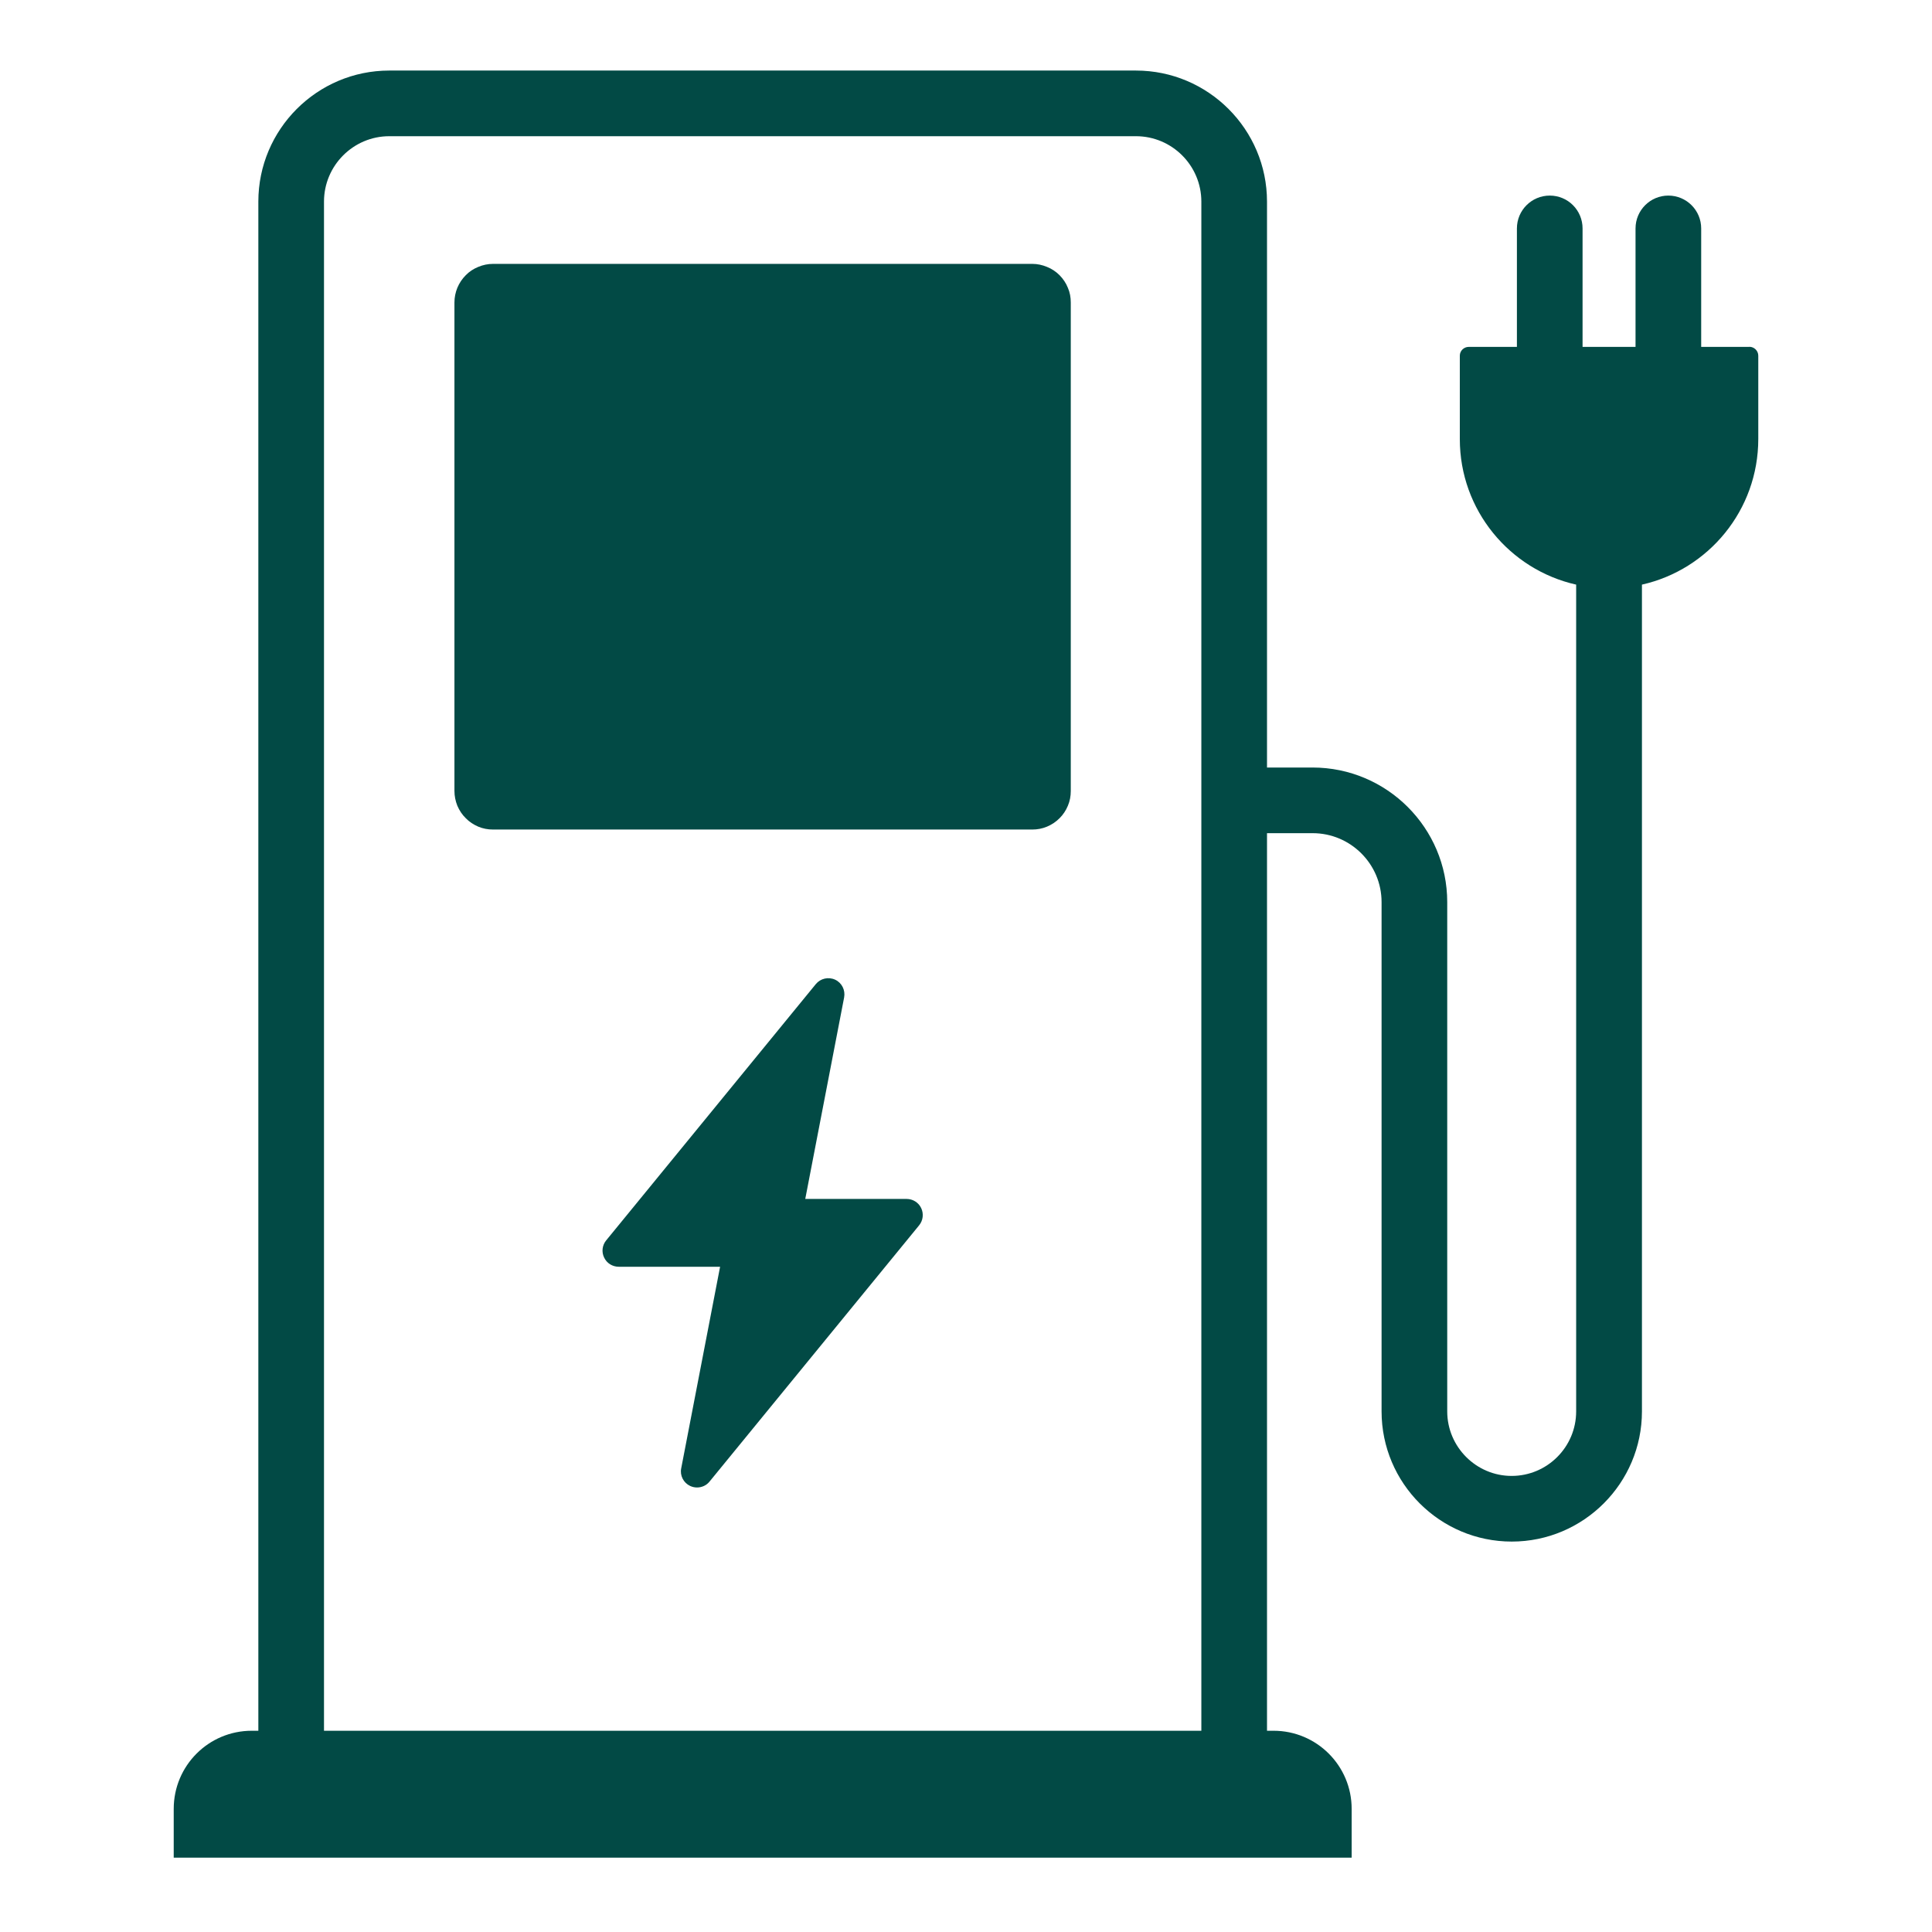
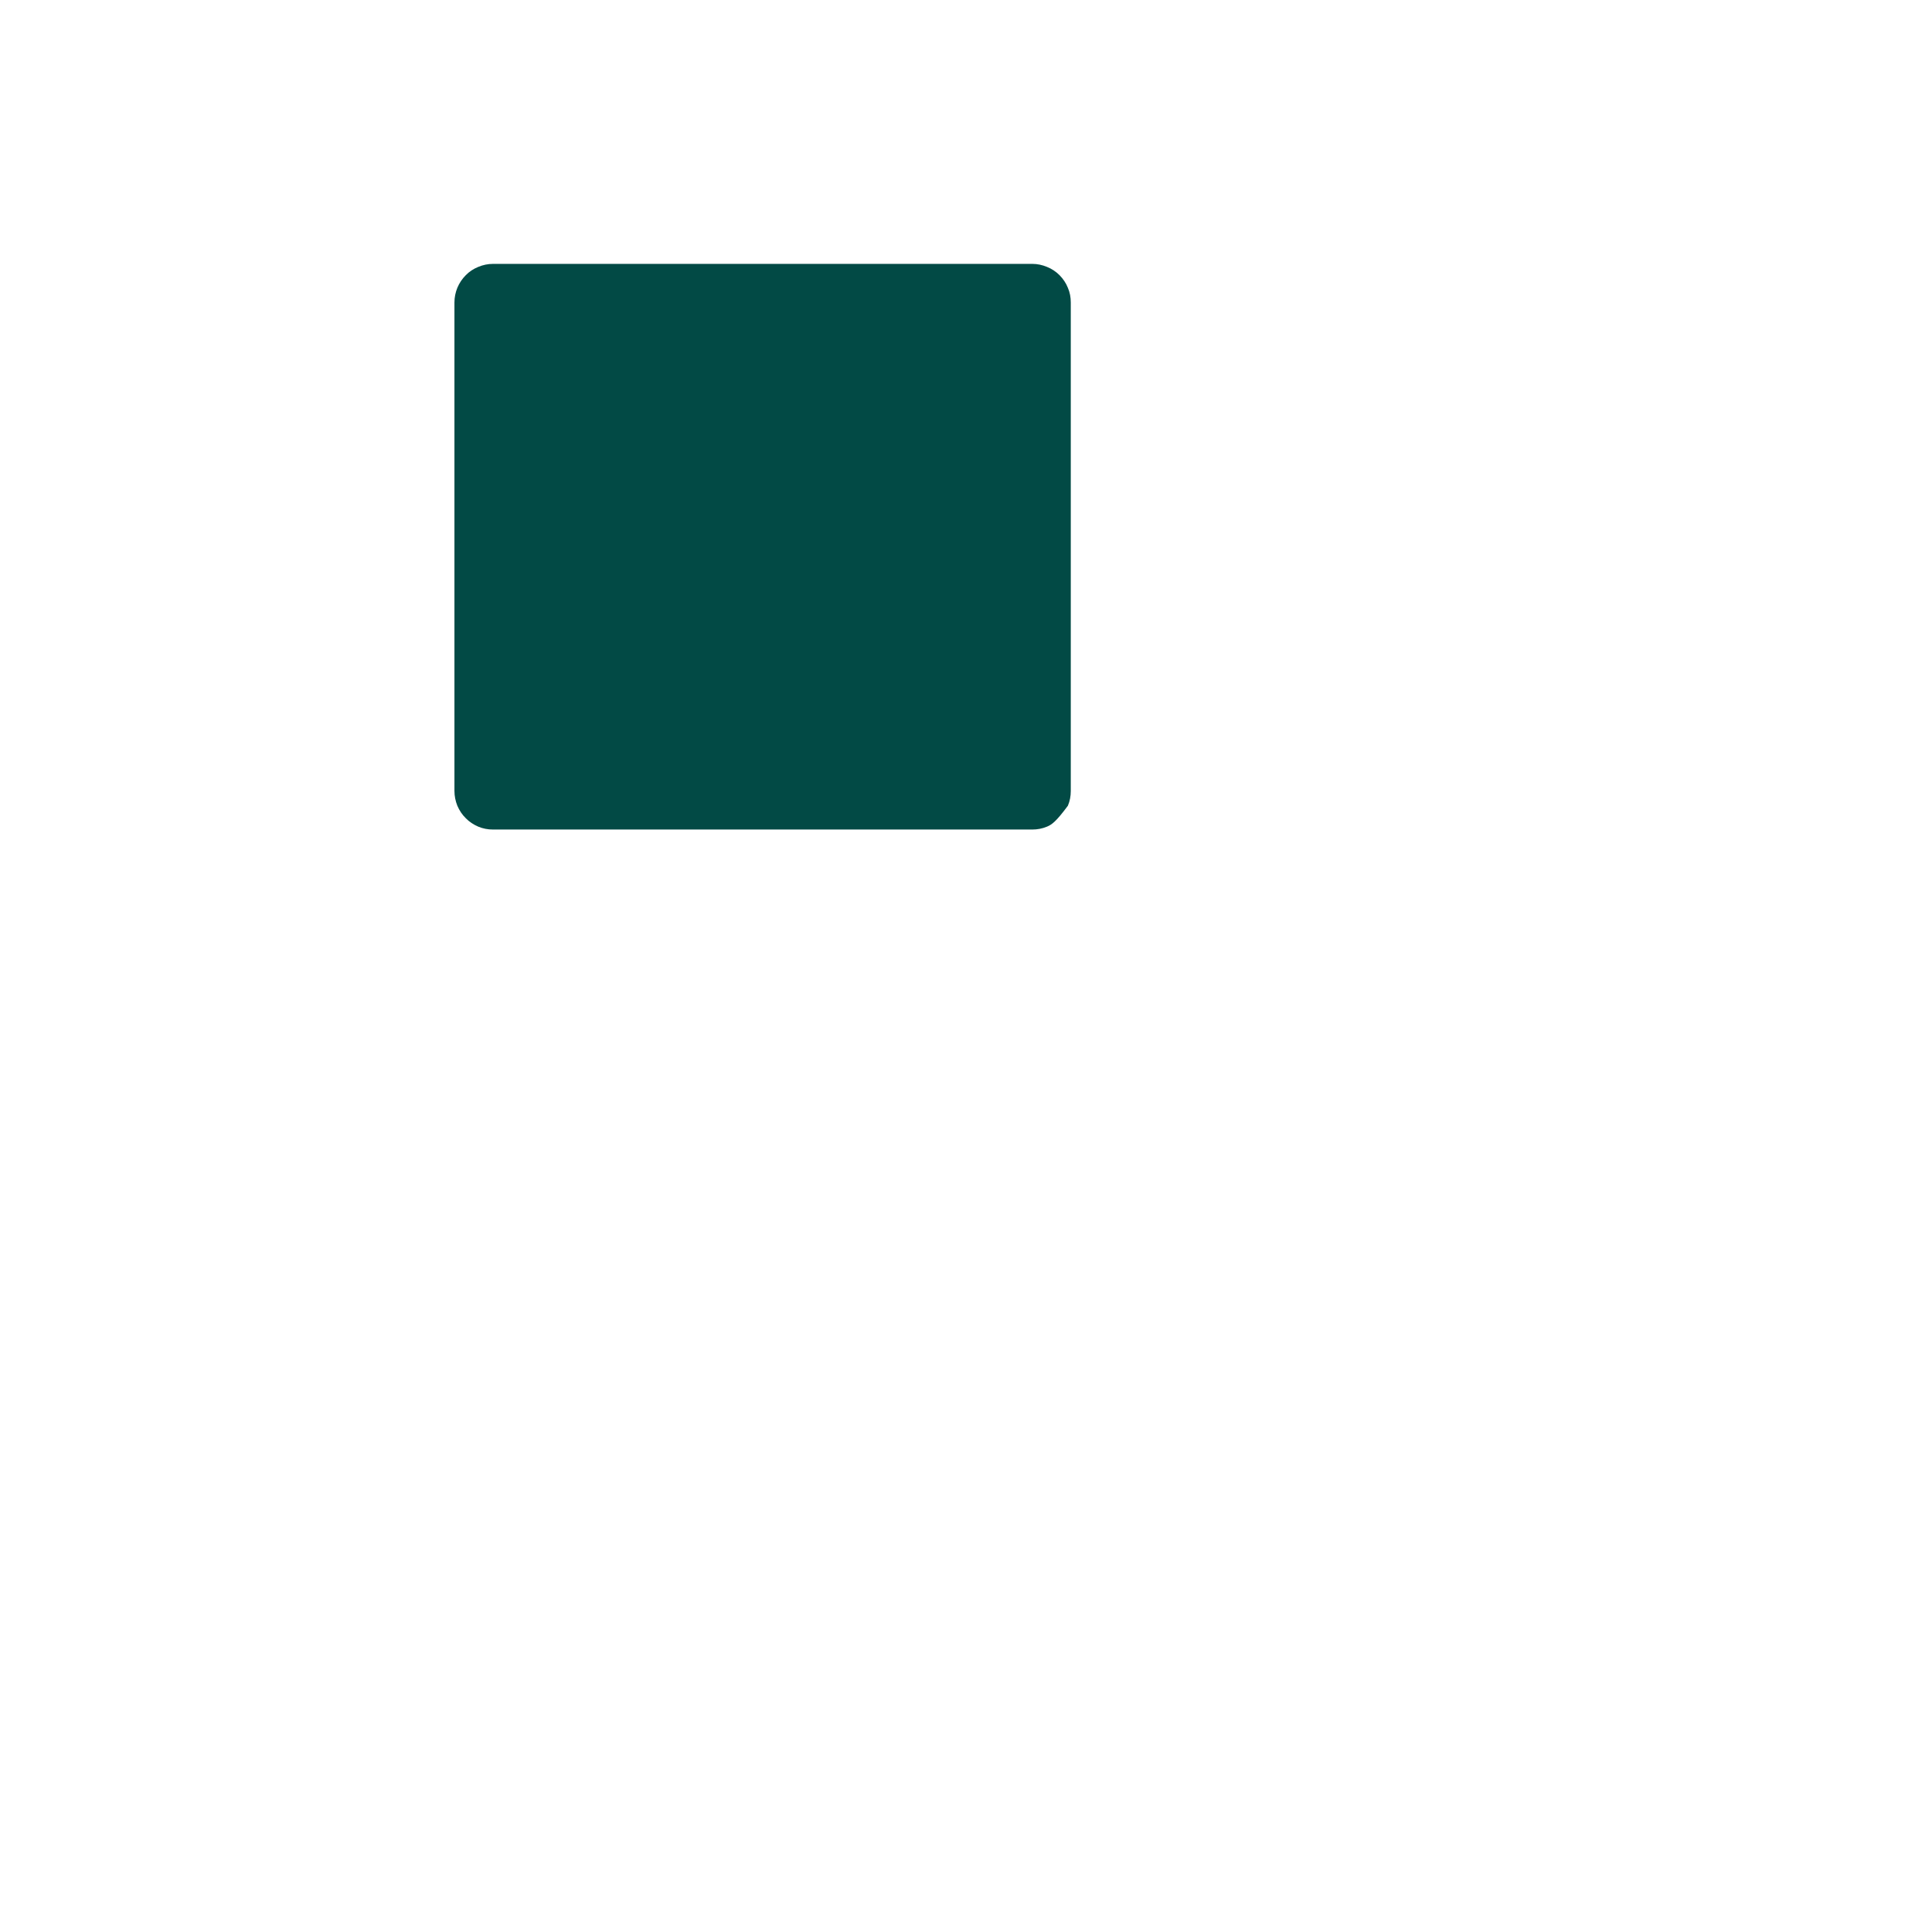
<svg xmlns="http://www.w3.org/2000/svg" width="80" zoomAndPan="magnify" viewBox="0 0 60 60" height="80" preserveAspectRatio="xMidYMid meet" version="1.0">
  <defs>
    <clipPath id="02426cc60d">
-       <path d="M 5.391 2.191 L 54.891 2.191 L 54.891 57.691 L 5.391 57.691 Z M 5.391 2.191 " clip-rule="nonzero" />
-     </clipPath>
+       </clipPath>
  </defs>
-   <path fill="#024a45" d="M 15.312 8.195 L 32.059 8.195 C 32.215 8.195 32.367 8.227 32.516 8.289 C 32.664 8.348 32.793 8.434 32.906 8.547 C 33.016 8.66 33.105 8.789 33.164 8.938 C 33.227 9.082 33.254 9.234 33.254 9.395 L 33.254 24.562 C 33.254 24.723 33.227 24.875 33.164 25.023 C 33.105 25.168 33.016 25.301 32.906 25.41 C 32.793 25.523 32.664 25.609 32.516 25.672 C 32.367 25.734 32.215 25.762 32.059 25.762 L 15.312 25.762 C 15.152 25.762 15 25.734 14.852 25.672 C 14.707 25.609 14.574 25.523 14.465 25.41 C 14.352 25.301 14.266 25.168 14.203 25.023 C 14.145 24.875 14.113 24.723 14.113 24.562 L 14.113 9.395 C 14.113 9.234 14.145 9.082 14.203 8.938 C 14.266 8.789 14.352 8.66 14.465 8.547 C 14.574 8.434 14.707 8.348 14.852 8.289 C 15 8.227 15.152 8.195 15.312 8.195 Z M 15.312 8.195 " fill-opacity="1" fill-rule="nonzero" />
+   <path fill="#024a45" d="M 15.312 8.195 L 32.059 8.195 C 32.215 8.195 32.367 8.227 32.516 8.289 C 32.664 8.348 32.793 8.434 32.906 8.547 C 33.016 8.66 33.105 8.789 33.164 8.938 C 33.227 9.082 33.254 9.234 33.254 9.395 L 33.254 24.562 C 33.254 24.723 33.227 24.875 33.164 25.023 C 32.793 25.523 32.664 25.609 32.516 25.672 C 32.367 25.734 32.215 25.762 32.059 25.762 L 15.312 25.762 C 15.152 25.762 15 25.734 14.852 25.672 C 14.707 25.609 14.574 25.523 14.465 25.41 C 14.352 25.301 14.266 25.168 14.203 25.023 C 14.145 24.875 14.113 24.723 14.113 24.562 L 14.113 9.395 C 14.113 9.234 14.145 9.082 14.203 8.938 C 14.266 8.789 14.352 8.66 14.465 8.547 C 14.574 8.434 14.707 8.348 14.852 8.289 C 15 8.227 15.152 8.195 15.312 8.195 Z M 15.312 8.195 " fill-opacity="1" fill-rule="nonzero" />
  <g clip-path="url(#02426cc60d)">
-     <path fill="#024a45" d="M 54.328 10.773 L 52.832 10.773 L 52.832 7.094 C 52.832 6.531 52.375 6.074 51.812 6.074 C 51.25 6.074 50.793 6.531 50.793 7.094 L 50.793 10.773 L 49.148 10.773 L 49.148 7.094 C 49.148 6.531 48.695 6.074 48.129 6.074 C 47.566 6.074 47.109 6.531 47.109 7.094 L 47.109 10.773 L 45.613 10.773 C 45.461 10.773 45.336 10.895 45.336 11.047 L 45.336 13.637 C 45.336 15.844 46.883 17.691 48.949 18.156 L 48.949 43.832 C 48.949 44.938 48.051 45.836 46.945 45.836 C 45.844 45.836 44.945 44.934 44.945 43.832 L 44.945 28.016 C 44.945 25.711 43.07 23.836 40.762 23.836 L 39.348 23.836 L 39.348 6.262 C 39.348 4.016 37.52 2.191 35.277 2.191 L 12.09 2.191 C 9.848 2.191 8.023 4.016 8.023 6.262 L 8.023 53.75 L 7.82 53.75 C 6.477 53.75 5.395 54.836 5.395 56.176 L 5.395 57.805 L 41.977 57.805 L 41.977 56.176 C 41.977 54.836 40.891 53.75 39.551 53.75 L 39.348 53.75 L 39.348 25.875 L 40.766 25.875 C 41.945 25.875 42.906 26.836 42.906 28.016 L 42.906 43.832 C 42.906 46.062 44.719 47.875 46.949 47.875 C 49.176 47.875 50.992 46.062 50.992 43.832 L 50.992 18.156 C 53.059 17.691 54.605 15.844 54.605 13.633 L 54.605 11.047 C 54.605 10.895 54.48 10.77 54.328 10.77 Z M 10.062 53.75 L 10.062 6.262 C 10.062 5.141 10.973 4.23 12.09 4.23 L 35.277 4.23 C 36.398 4.23 37.309 5.141 37.309 6.262 L 37.309 53.75 Z M 10.062 53.75 " fill-opacity="1" fill-rule="nonzero" />
-   </g>
-   <path fill="#024a45" d="M 28.156 37.234 L 25.008 37.234 L 26.215 30.977 C 26.258 30.75 26.145 30.523 25.938 30.426 C 25.727 30.328 25.48 30.387 25.336 30.562 L 18.824 38.523 C 18.703 38.672 18.676 38.879 18.762 39.055 C 18.844 39.23 19.02 39.34 19.215 39.34 L 22.363 39.34 L 21.156 45.598 C 21.109 45.824 21.227 46.051 21.434 46.148 C 21.504 46.18 21.574 46.195 21.648 46.195 C 21.793 46.195 21.938 46.133 22.035 46.012 L 28.543 38.055 C 28.668 37.902 28.691 37.695 28.609 37.52 C 28.527 37.344 28.348 37.234 28.156 37.234 Z M 28.156 37.234 " fill-opacity="1" fill-rule="nonzero" />
+     </g>
</svg>